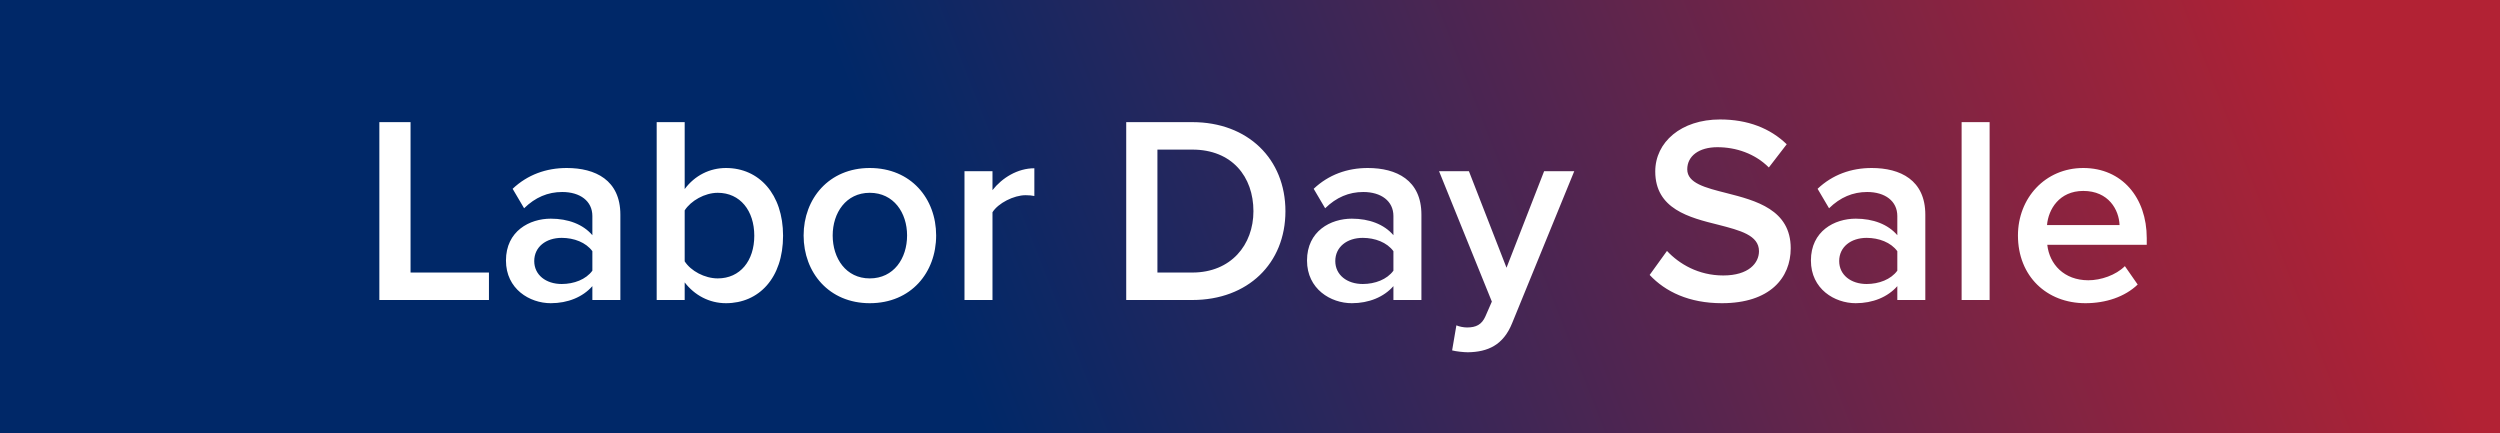
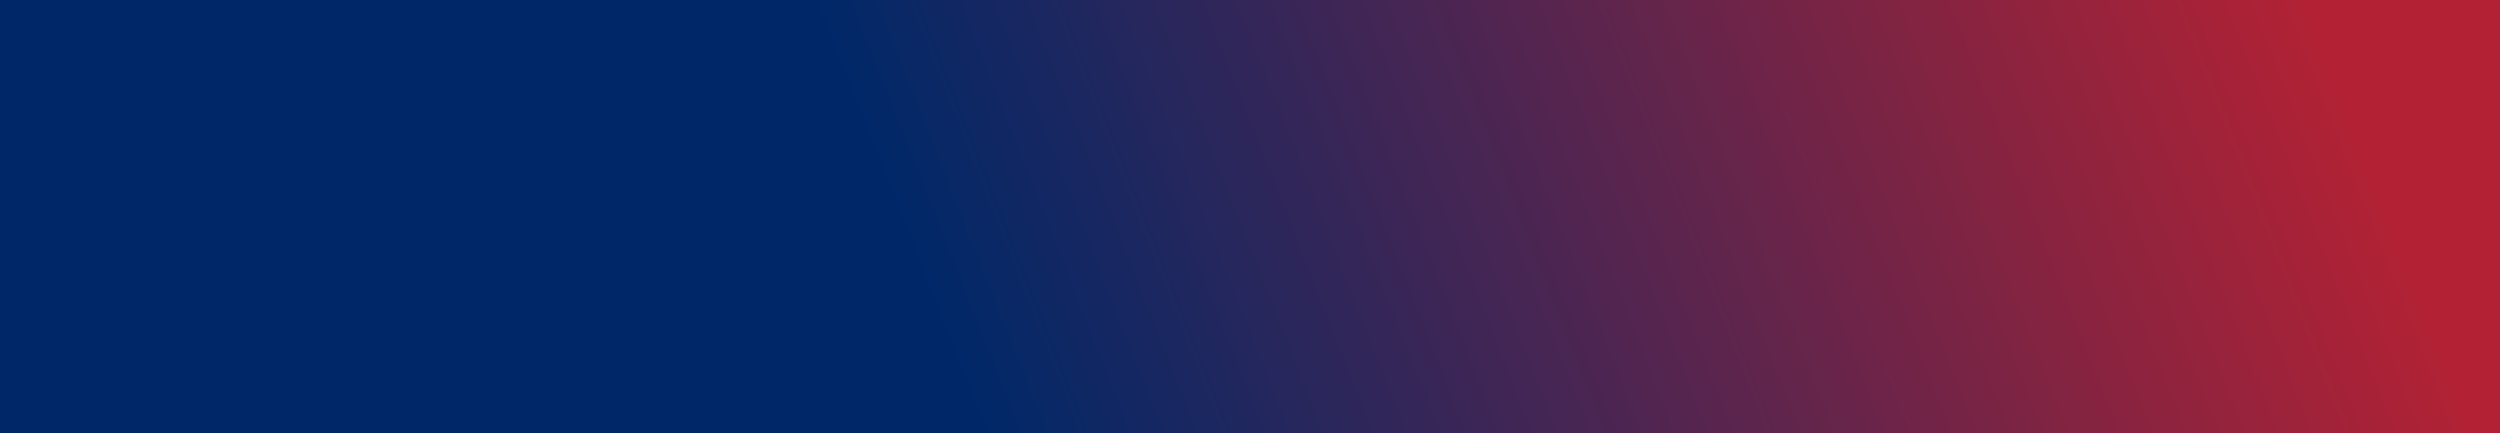
<svg xmlns="http://www.w3.org/2000/svg" fill="none" viewBox="0 0 150 26" height="26" width="150">
  <rect x="0" y="0" width="150" height="26" fill="#808080" stroke="none" />
  <rect fill="url(#paint0_linear_1247_2073)" height="26" width="150" />
-   <path fill="white" d="M29.337 18H22.761V7.328H24.633V16.352H29.337V18ZM37.222 18H35.542V17.168C34.966 17.824 34.07 18.192 33.046 18.192C31.782 18.192 30.358 17.344 30.358 15.632C30.358 13.856 31.782 13.12 33.046 13.12C34.086 13.12 34.982 13.456 35.542 14.112V12.96C35.542 12.064 34.806 11.52 33.734 11.52C32.87 11.52 32.118 11.84 31.446 12.496L30.758 11.328C31.654 10.48 32.774 10.08 34.006 10.08C35.718 10.08 37.222 10.8 37.222 12.88V18ZM35.542 16.24V15.072C35.158 14.544 34.438 14.272 33.702 14.272C32.758 14.272 32.054 14.816 32.054 15.664C32.054 16.496 32.758 17.04 33.702 17.04C34.438 17.04 35.158 16.768 35.542 16.24ZM41.081 18H39.401V7.328H41.081V11.344C41.688 10.528 42.584 10.08 43.56 10.08C45.544 10.08 46.984 11.648 46.984 14.144C46.984 16.688 45.529 18.192 43.56 18.192C42.553 18.192 41.672 17.712 41.081 16.944V18ZM41.081 12.624V15.68C41.449 16.256 42.281 16.704 43.065 16.704C44.408 16.704 45.257 15.648 45.257 14.144C45.257 12.64 44.408 11.568 43.065 11.568C42.281 11.568 41.449 12.048 41.081 12.624ZM52.185 18.192C49.737 18.192 48.217 16.352 48.217 14.128C48.217 11.92 49.737 10.08 52.185 10.08C54.665 10.08 56.169 11.92 56.169 14.128C56.169 16.352 54.665 18.192 52.185 18.192ZM52.185 16.704C53.625 16.704 54.425 15.504 54.425 14.128C54.425 12.768 53.625 11.568 52.185 11.568C50.761 11.568 49.961 12.768 49.961 14.128C49.961 15.504 50.761 16.704 52.185 16.704ZM59.549 18H57.869V10.272H59.549V11.408C60.125 10.672 61.053 10.096 62.061 10.096V11.76C61.917 11.728 61.741 11.712 61.533 11.712C60.829 11.712 59.885 12.192 59.549 12.736V18ZM71.541 18H67.573V7.328H71.541C74.87 7.328 77.126 9.536 77.126 12.672C77.126 15.808 74.87 18 71.541 18ZM69.445 8.976V16.352H71.541C73.862 16.352 75.206 14.688 75.206 12.672C75.206 10.608 73.925 8.976 71.541 8.976H69.445ZM85.285 18H83.605V17.168C83.029 17.824 82.133 18.192 81.109 18.192C79.845 18.192 78.421 17.344 78.421 15.632C78.421 13.856 79.845 13.12 81.109 13.12C82.149 13.12 83.045 13.456 83.605 14.112V12.96C83.605 12.064 82.869 11.52 81.797 11.52C80.933 11.52 80.181 11.84 79.509 12.496L78.821 11.328C79.717 10.48 80.837 10.08 82.069 10.08C83.781 10.08 85.285 10.8 85.285 12.88V18ZM83.605 16.24V15.072C83.221 14.544 82.501 14.272 81.765 14.272C80.821 14.272 80.117 14.816 80.117 15.664C80.117 16.496 80.821 17.04 81.765 17.04C82.501 17.04 83.221 16.768 83.605 16.24ZM87.127 21.024L87.383 19.52C87.559 19.6 87.831 19.648 88.023 19.648C88.551 19.648 88.903 19.488 89.127 18.976L89.511 18.096L86.343 10.272H88.135L90.391 16.064L92.647 10.272H94.455L90.727 19.392C90.199 20.704 89.271 21.12 88.071 21.136C87.831 21.136 87.367 21.088 87.127 21.024ZM98.979 16.496L100.019 15.056C100.755 15.84 101.907 16.528 103.395 16.528C104.931 16.528 105.539 15.776 105.539 15.072C105.539 14.112 104.403 13.824 103.107 13.488C101.363 13.056 99.315 12.544 99.315 10.288C99.315 8.528 100.867 7.168 103.203 7.168C104.867 7.168 106.211 7.696 107.203 8.656L106.131 10.048C105.299 9.216 104.163 8.832 103.043 8.832C101.939 8.832 101.235 9.36 101.235 10.16C101.235 10.992 102.323 11.264 103.587 11.584C105.347 12.032 107.443 12.576 107.443 14.896C107.443 16.672 106.195 18.192 103.315 18.192C101.347 18.192 99.923 17.504 98.979 16.496ZM115.519 18H113.839V17.168C113.263 17.824 112.367 18.192 111.343 18.192C110.079 18.192 108.655 17.344 108.655 15.632C108.655 13.856 110.079 13.12 111.343 13.12C112.383 13.12 113.279 13.456 113.839 14.112V12.96C113.839 12.064 113.103 11.52 112.031 11.52C111.167 11.52 110.415 11.84 109.743 12.496L109.055 11.328C109.951 10.48 111.071 10.08 112.303 10.08C114.015 10.08 115.519 10.8 115.519 12.88V18ZM113.839 16.24V15.072C113.455 14.544 112.735 14.272 111.999 14.272C111.055 14.272 110.351 14.816 110.351 15.664C110.351 16.496 111.055 17.04 111.999 17.04C112.735 17.04 113.455 16.768 113.839 16.24ZM119.377 18H117.697V7.328H119.377V18ZM121.077 14.128C121.077 11.888 122.709 10.08 124.997 10.08C127.317 10.08 128.805 11.856 128.805 14.288V14.688H122.837C122.965 15.856 123.845 16.816 125.301 16.816C126.053 16.816 126.949 16.512 127.493 15.968L128.261 17.072C127.493 17.808 126.357 18.192 125.125 18.192C122.805 18.192 121.077 16.576 121.077 14.128ZM124.997 11.456C123.557 11.456 122.901 12.56 122.821 13.504H127.173C127.141 12.592 126.517 11.456 124.997 11.456Z" />
  <defs>
    <linearGradient gradientUnits="userSpaceOnUse" y2="-20.645" x2="130.157" y1="26" x1="11.713" id="paint0_linear_1247_2073">
      <stop stop-color="#002868" offset="0.346" />
      <stop stop-color="#B22234" offset="1" />
    </linearGradient>
  </defs>
</svg>